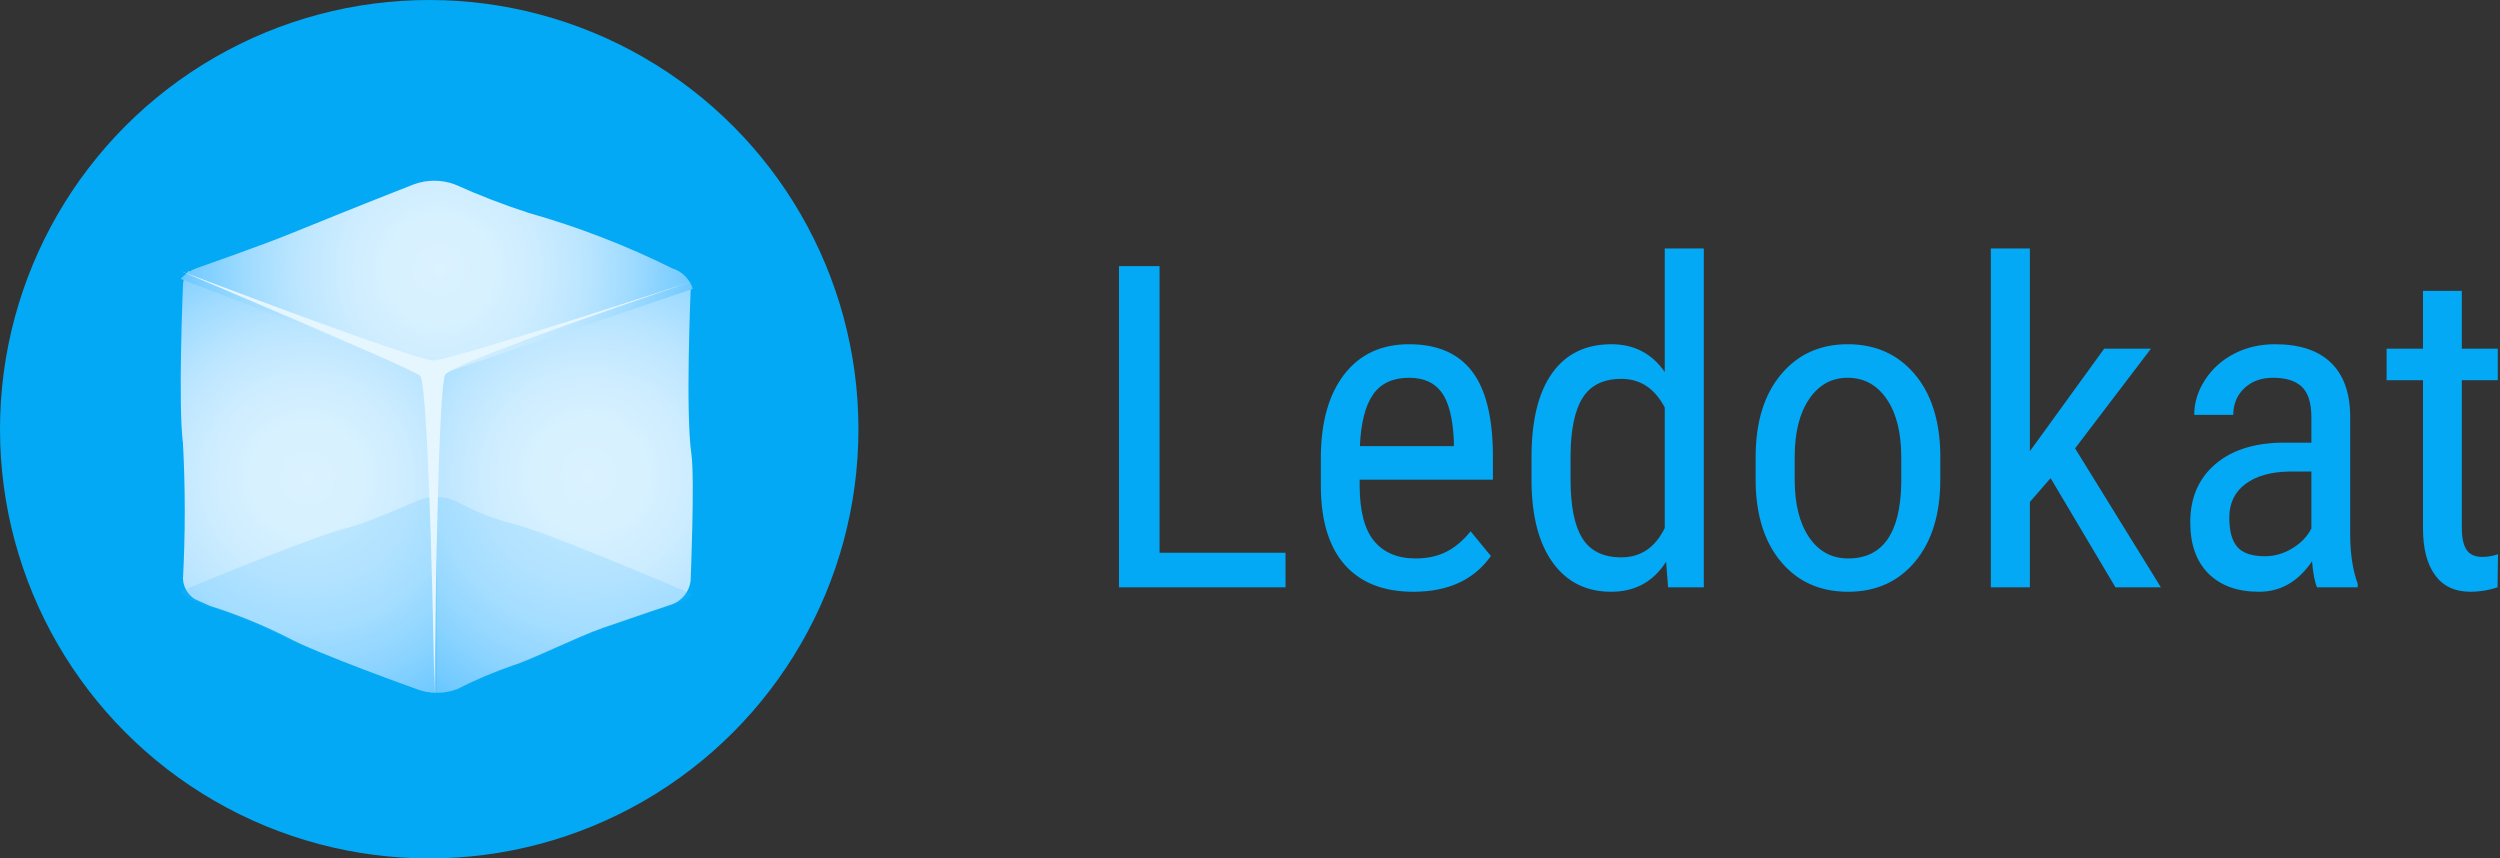
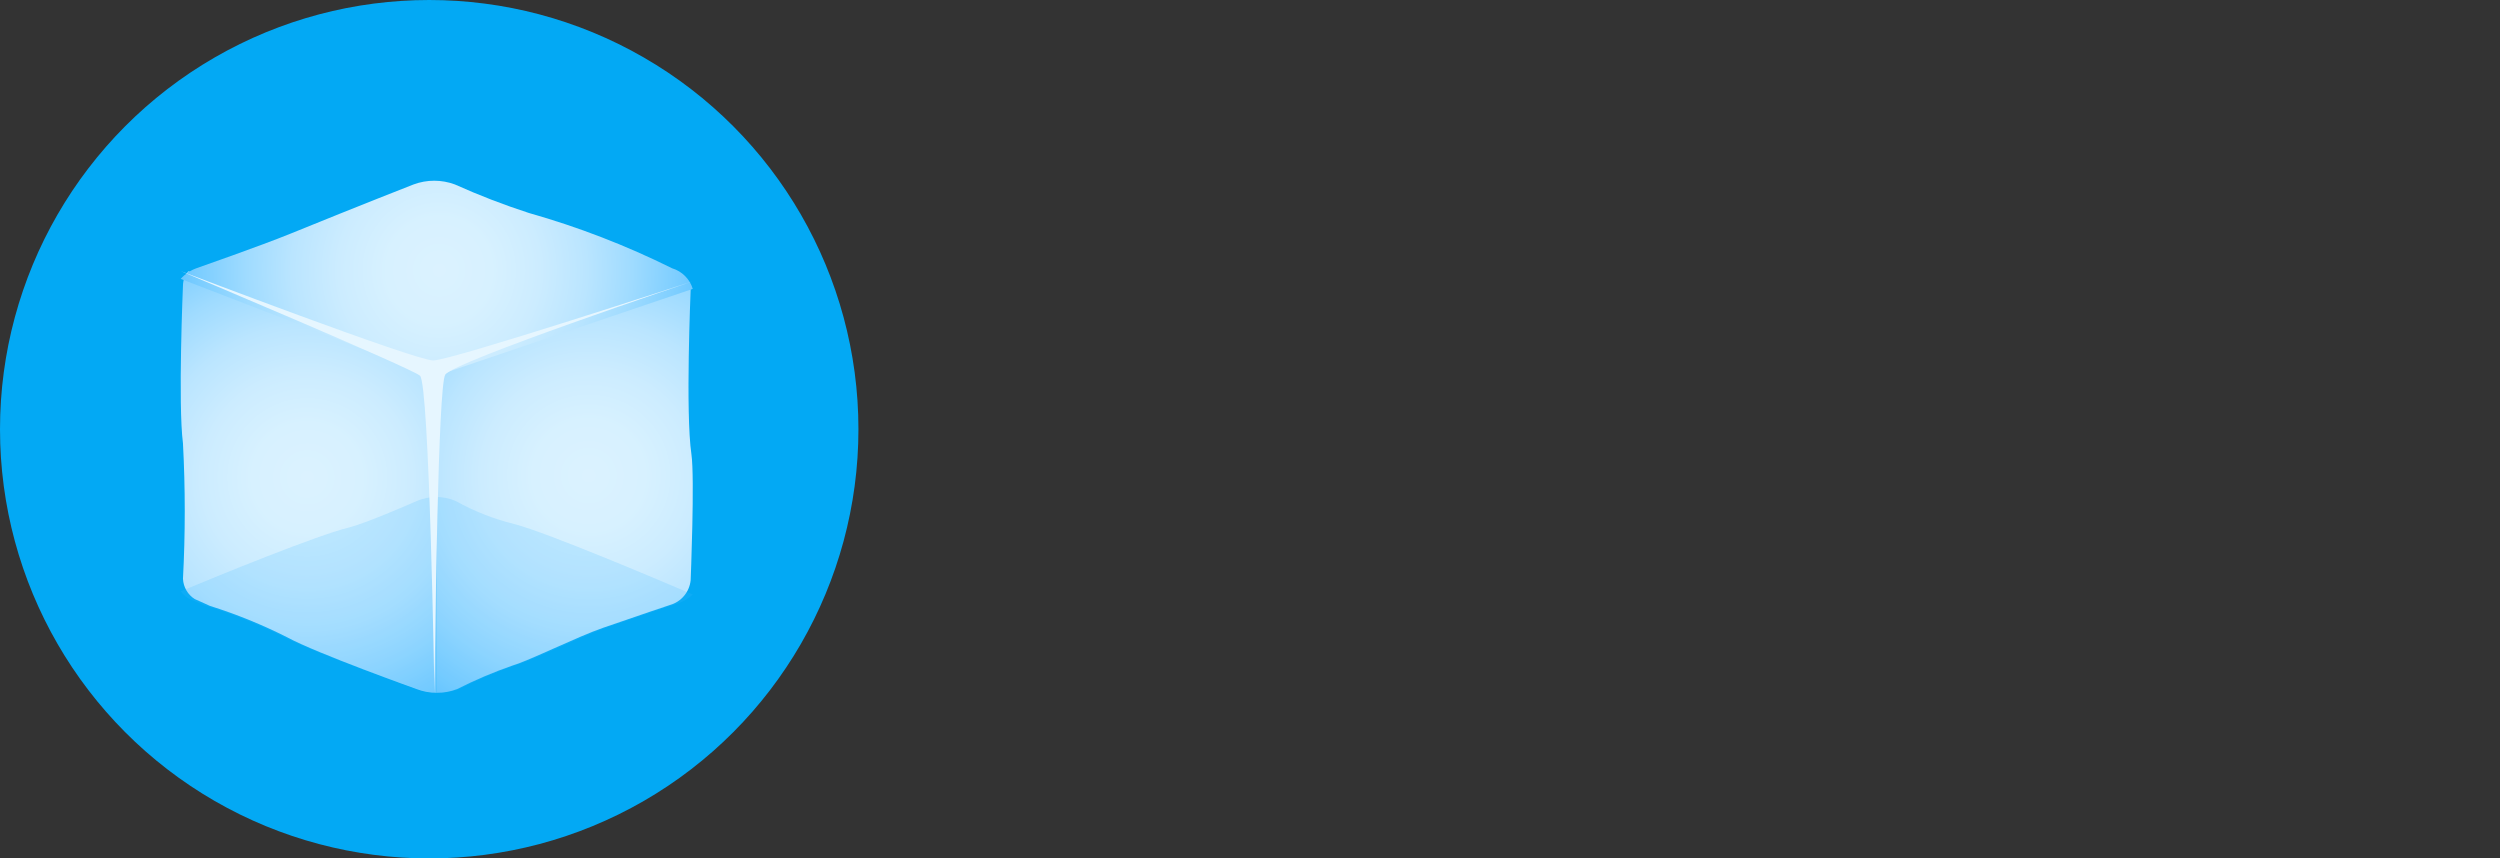
<svg xmlns="http://www.w3.org/2000/svg" width="166px" height="57px" viewBox="0 0 166 57" version="1.1">
  <rect x="0" y="0" width="166" height="57" fill="#333333" stroke="none" />
  <title>Group 4 Copy 2</title>
  <desc>Created with Sketch.</desc>
  <defs>
    <radialGradient cx="49.989%" cy="48.929%" fx="49.989%" fy="48.929%" r="121.054%" gradientTransform="translate(0.5,0.489),scale(1,0.607),rotate(20.23),translate(-0.5,-0.489)" id="radialGradient-1">
      <stop stop-color="#DBF2FF" offset="0%" />
      <stop stop-color="#D7F1FF" offset="17.5%" />
      <stop stop-color="#CCECFF" offset="33.6%" />
      <stop stop-color="#BAE5FF" offset="49.1%" />
      <stop stop-color="#9FDBFF" offset="64.3%" />
      <stop stop-color="#7DCEFF" offset="79.3%" />
      <stop stop-color="#55BEFF" offset="93.9%" />
      <stop stop-color="#41B7FF" offset="100%" />
    </radialGradient>
    <radialGradient cx="58.915%" cy="46.568%" fx="58.915%" fy="46.568%" r="123.376%" gradientTransform="translate(0.589,0.466),scale(1,0.63),rotate(-16.467),translate(-0.589,-0.466)" id="radialGradient-2">
      <stop stop-color="#DBF2FF" offset="0%" />
      <stop stop-color="#D7F1FF" offset="17.5%" />
      <stop stop-color="#CCECFF" offset="33.6%" />
      <stop stop-color="#BAE5FF" offset="49.1%" />
      <stop stop-color="#9FDBFF" offset="64.3%" />
      <stop stop-color="#7DCEFF" offset="79.3%" />
      <stop stop-color="#55BEFF" offset="93.9%" />
      <stop stop-color="#41B7FF" offset="100%" />
    </radialGradient>
    <radialGradient cx="50.455%" cy="46.044%" fx="50.455%" fy="46.044%" r="153.317%" gradientTransform="translate(0.505,0.46),scale(0.382,1),translate(-0.505,-0.46)" id="radialGradient-3">
      <stop stop-color="#DBF2FF" offset="0%" />
      <stop stop-color="#D7F1FF" offset="17.5%" />
      <stop stop-color="#CCECFF" offset="33.6%" />
      <stop stop-color="#BAE5FF" offset="49.1%" />
      <stop stop-color="#9FDBFF" offset="64.3%" />
      <stop stop-color="#7DCEFF" offset="79.3%" />
      <stop stop-color="#55BEFF" offset="93.9%" />
      <stop stop-color="#41B7FF" offset="100%" />
    </radialGradient>
    <linearGradient x1="0.002%" y1="49.987%" x2="100%" y2="49.987%" id="linearGradient-4">
      <stop stop-color="#41B7FF" offset="0%" />
      <stop stop-color="#41B7FF" offset="100%" />
    </linearGradient>
  </defs>
  <g id="Page-1" stroke="none" stroke-width="1" fill="none" fill-rule="evenodd">
    <g id="Footer" transform="translate(-120, -837)">
      <g id="Group-4-Copy-2" transform="translate(120, 837)">
        <g id="Group-3" transform="translate(72, 11)" fill="#03A9F4" fill-rule="nonzero">
-           <path d="M13.359,28 L13.359,25.7 L4.995,25.7 L4.995,6.672 L2.3,6.672 L2.3,28 L13.359,28 Z M21.855,28.293 C24.16,28.293 25.874,27.502 26.997,25.92 L26.997,25.92 L25.649,24.279 C25.142,24.904 24.597,25.361 24.016,25.649 C23.435,25.937 22.764,26.081 22.002,26.081 C20.801,26.081 19.88,25.695 19.241,24.924 C18.601,24.152 18.281,22.917 18.281,21.218 L18.281,21.218 L18.281,20.852 L27.129,20.852 L27.129,19.152 C27.109,16.652 26.641,14.812 25.723,13.63 C24.805,12.448 23.418,11.857 21.562,11.857 C19.717,11.857 18.279,12.529 17.249,13.872 C16.218,15.214 15.703,17.067 15.703,19.431 L15.703,19.431 L15.703,21.35 C15.723,23.625 16.26,25.351 17.314,26.528 C18.369,27.705 19.883,28.293 21.855,28.293 Z M24.536,18.625 L18.296,18.625 C18.364,17.072 18.657,15.927 19.175,15.19 C19.692,14.453 20.488,14.084 21.562,14.084 C22.529,14.084 23.25,14.406 23.723,15.051 C24.197,15.695 24.468,16.77 24.536,18.273 L24.536,18.273 L24.536,18.625 Z M34.98,28.293 C36.562,28.293 37.778,27.629 38.628,26.301 L38.628,26.301 L38.76,28 L41.133,28 L41.133,5.5 L38.54,5.5 L38.54,13.703 C37.69,12.473 36.509,11.857 34.995,11.857 C33.286,11.857 31.975,12.497 31.062,13.776 C30.149,15.056 29.692,16.916 29.692,19.357 L29.692,19.357 L29.692,20.983 C29.712,23.308 30.188,25.107 31.121,26.381 C32.053,27.656 33.34,28.293 34.98,28.293 Z M35.654,26.008 C34.463,26.008 33.604,25.59 33.076,24.755 C32.549,23.92 32.285,22.614 32.285,20.837 L32.285,20.837 L32.285,19.255 C32.295,17.526 32.563,16.245 33.091,15.41 C33.618,14.575 34.478,14.157 35.669,14.157 C36.919,14.157 37.876,14.792 38.54,16.062 L38.54,16.062 L38.54,24.06 C37.905,25.358 36.943,26.008 35.654,26.008 Z M50.713,28.293 C52.568,28.293 54.053,27.624 55.166,26.286 C56.279,24.948 56.836,23.132 56.836,20.837 L56.836,20.837 L56.836,19.167 C56.807,16.911 56.233,15.129 55.115,13.82 C53.997,12.512 52.52,11.857 50.684,11.857 C48.848,11.857 47.371,12.529 46.252,13.872 C45.134,15.214 44.575,17.038 44.575,19.343 L44.575,19.343 L44.575,21.071 C44.614,23.288 45.188,25.046 46.296,26.345 C47.405,27.644 48.877,28.293 50.713,28.293 Z M50.713,26.081 C49.629,26.081 48.767,25.615 48.127,24.682 C47.488,23.75 47.168,22.468 47.168,20.837 L47.168,20.837 L47.168,19.328 C47.168,17.717 47.488,16.44 48.127,15.498 C48.767,14.555 49.619,14.084 50.684,14.084 C51.768,14.084 52.632,14.555 53.276,15.498 C53.921,16.44 54.243,17.722 54.243,19.343 L54.243,19.343 L54.243,21.13 C54.175,24.431 52.998,26.081 50.713,26.081 Z M62.783,28 L62.783,22.331 L64.16,20.749 L68.467,28 L71.484,28 L65.786,18.771 L70.825,12.15 L67.72,12.15 L62.783,18.962 L62.783,5.5 L60.19,5.5 L60.19,28 L62.783,28 Z M78.003,28.293 C79.429,28.293 80.601,27.619 81.519,26.271 C81.587,27.082 81.699,27.658 81.855,28 L81.855,28 L84.551,28 L84.551,27.766 C84.229,26.867 84.062,25.808 84.053,24.587 L84.053,24.587 L84.053,16.589 C84.033,15.046 83.601,13.872 82.756,13.066 C81.912,12.26 80.679,11.857 79.058,11.857 C78.062,11.857 77.158,12.067 76.348,12.487 C75.537,12.907 74.893,13.486 74.414,14.223 C73.936,14.96 73.696,15.734 73.696,16.545 L73.696,16.545 L76.289,16.545 C76.289,15.832 76.533,15.244 77.021,14.78 C77.51,14.316 78.145,14.084 78.926,14.084 C79.785,14.084 80.425,14.284 80.845,14.685 C81.265,15.085 81.475,15.759 81.475,16.706 L81.475,16.706 L81.475,18.391 L79.57,18.391 C77.666,18.41 76.167,18.894 75.073,19.841 C73.979,20.788 73.433,22.067 73.433,23.679 C73.433,25.144 73.835,26.279 74.641,27.084 C75.447,27.89 76.567,28.293 78.003,28.293 Z M78.398,25.935 C77.539,25.935 76.929,25.732 76.567,25.327 C76.206,24.921 76.025,24.27 76.025,23.371 C76.025,22.414 76.382,21.669 77.095,21.137 C77.808,20.605 78.779,20.329 80.01,20.31 L80.01,20.31 L81.475,20.31 L81.475,24.089 C81.211,24.616 80.791,25.056 80.215,25.407 C79.639,25.759 79.033,25.935 78.398,25.935 Z M92.036,28.293 C92.651,28.293 93.252,28.195 93.838,28 L93.838,28 L93.867,25.803 C93.516,25.92 93.169,25.979 92.827,25.979 C92.329,25.979 91.978,25.817 91.772,25.495 C91.567,25.173 91.465,24.699 91.465,24.074 L91.465,24.074 L91.465,14.245 L93.853,14.245 L93.853,12.15 L91.465,12.15 L91.465,8.312 L88.887,8.312 L88.887,12.15 L86.47,12.15 L86.47,14.245 L88.887,14.245 L88.887,24.089 C88.887,25.427 89.155,26.462 89.692,27.194 C90.229,27.927 91.011,28.293 92.036,28.293 Z" id="Ledokat" />
-         </g>
+           </g>
        <circle id="Oval" fill="#03A9F4" cx="28.5" cy="28.5" r="28.5" />
        <g id="icons8-ice" transform="translate(12, 12)" fill-rule="nonzero">
          <path d="M15.664,33.754 C16.091,33.919 16.544,34.003 17,34 L17,12.583 L0.508,6 C0.284,6.262 0.157,6.597 0.149,6.946 C0.149,6.946 -0.187,14.834 0.149,17.442 C0.307,20.437 0.307,23.439 0.149,26.434 C0.177,26.985 0.468,27.487 0.927,27.776 L1.941,28.232 C3.703,28.786 5.419,29.484 7.073,30.319 C9.078,31.404 15.664,33.754 15.664,33.754 Z" id="Path" fill="url(#radialGradient-1)" />
          <path d="M17,34 C17.46,34.004 17.916,33.922 18.347,33.757 C19.552,33.146 20.796,32.618 22.071,32.177 C23.171,31.853 26.314,30.287 28.036,29.689 C30.31,28.899 32.484,28.172 32.484,28.172 C33.234,27.963 33.78,27.31 33.86,26.526 C33.86,26.526 34.138,19.715 33.91,18.16 C33.506,15.401 33.86,7.271 33.86,7.271 C33.859,7.18 33.849,7.089 33.83,7 L17,12.836 L17,34 Z" id="Path" fill="url(#radialGradient-2)" />
          <path d="M32.627,5.813 C29.577,4.299 26.391,3.069 23.11,2.139 C21.44,1.597 19.801,0.965 18.201,0.246 C17.319,-0.082 16.346,-0.082 15.464,0.246 C15.464,0.246 12.014,1.591 7.266,3.524 C5.326,4.315 1.037,5.813 1.037,5.813 C0.637,5.958 0.28,6.2 0,6.517 L16.827,13 L34,7.181 C33.803,6.527 33.287,6.013 32.627,5.813 Z" id="Path" fill="url(#radialGradient-3)" />
          <path d="M22.333,32.131 C23.469,31.8 26.721,30.199 28.503,29.586 C30.855,28.779 33.103,28.035 33.103,28.035 C33.436,27.909 33.741,27.719 34,27.474 C31.562,26.43 24.372,23.384 22.172,22.801 C20.802,22.467 19.483,21.95 18.251,21.263 C17.432,20.912 16.506,20.912 15.687,21.263 C15.687,21.263 12.342,22.732 11.206,23.014 C8.972,23.569 2.615,26.174 0,27.262 C0.131,27.433 0.286,27.584 0.462,27.709 L1.51,28.17 C3.333,28.729 5.108,29.433 6.818,30.277 C8.892,31.373 15.704,33.748 15.704,33.748 C16.598,34.084 17.584,34.084 18.479,33.748 C19.726,33.123 21.013,32.583 22.333,32.131 L22.333,32.131 Z" id="Path" fill="url(#linearGradient-4)" opacity="0.18" />
          <path d="M16.847,34 C16.847,34 16.847,33.618 16.855,33.193 C16.895,30.171 17.087,13.674 17.562,12.883 C18.084,12.012 34,6.676 34,6.676 C34,6.676 17.962,11.934 16.763,11.934 C15.563,11.934 0,6 0,6 C0,6 15.257,12.416 15.886,12.946 C16.515,13.477 16.847,34 16.847,34 Z" id="Path" fill="#E6F6FF" />
        </g>
      </g>
    </g>
  </g>
</svg>